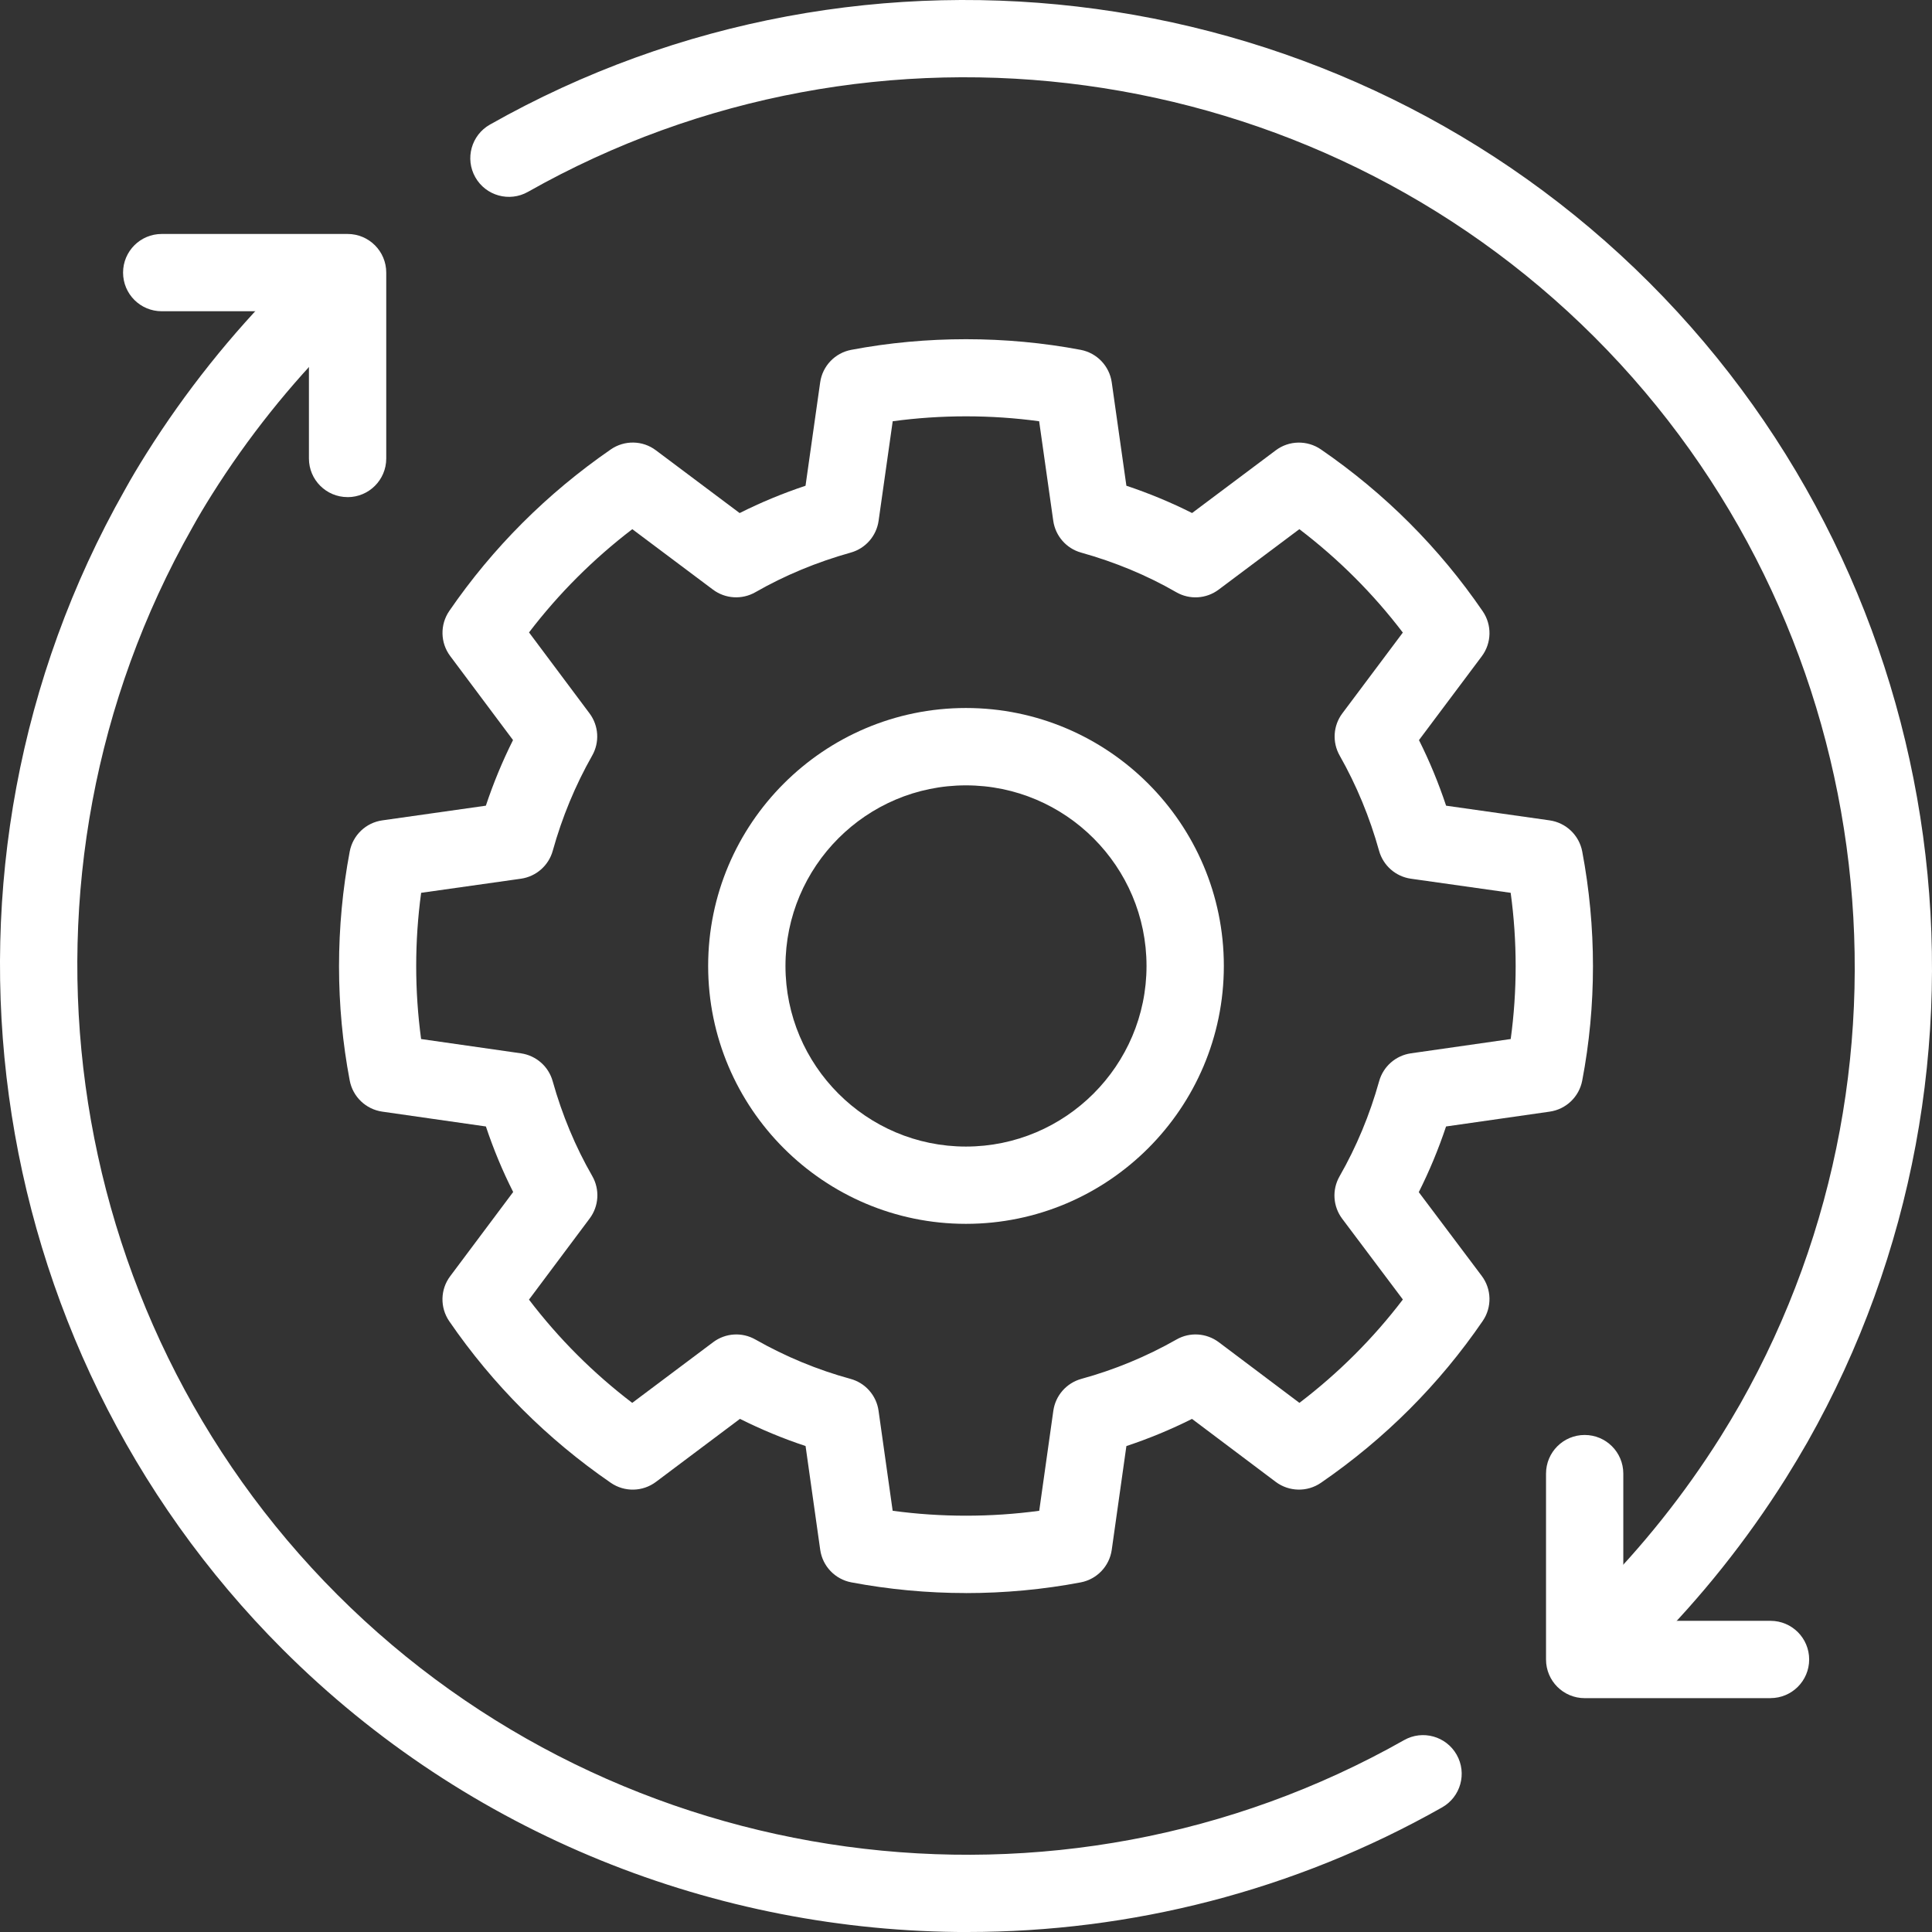
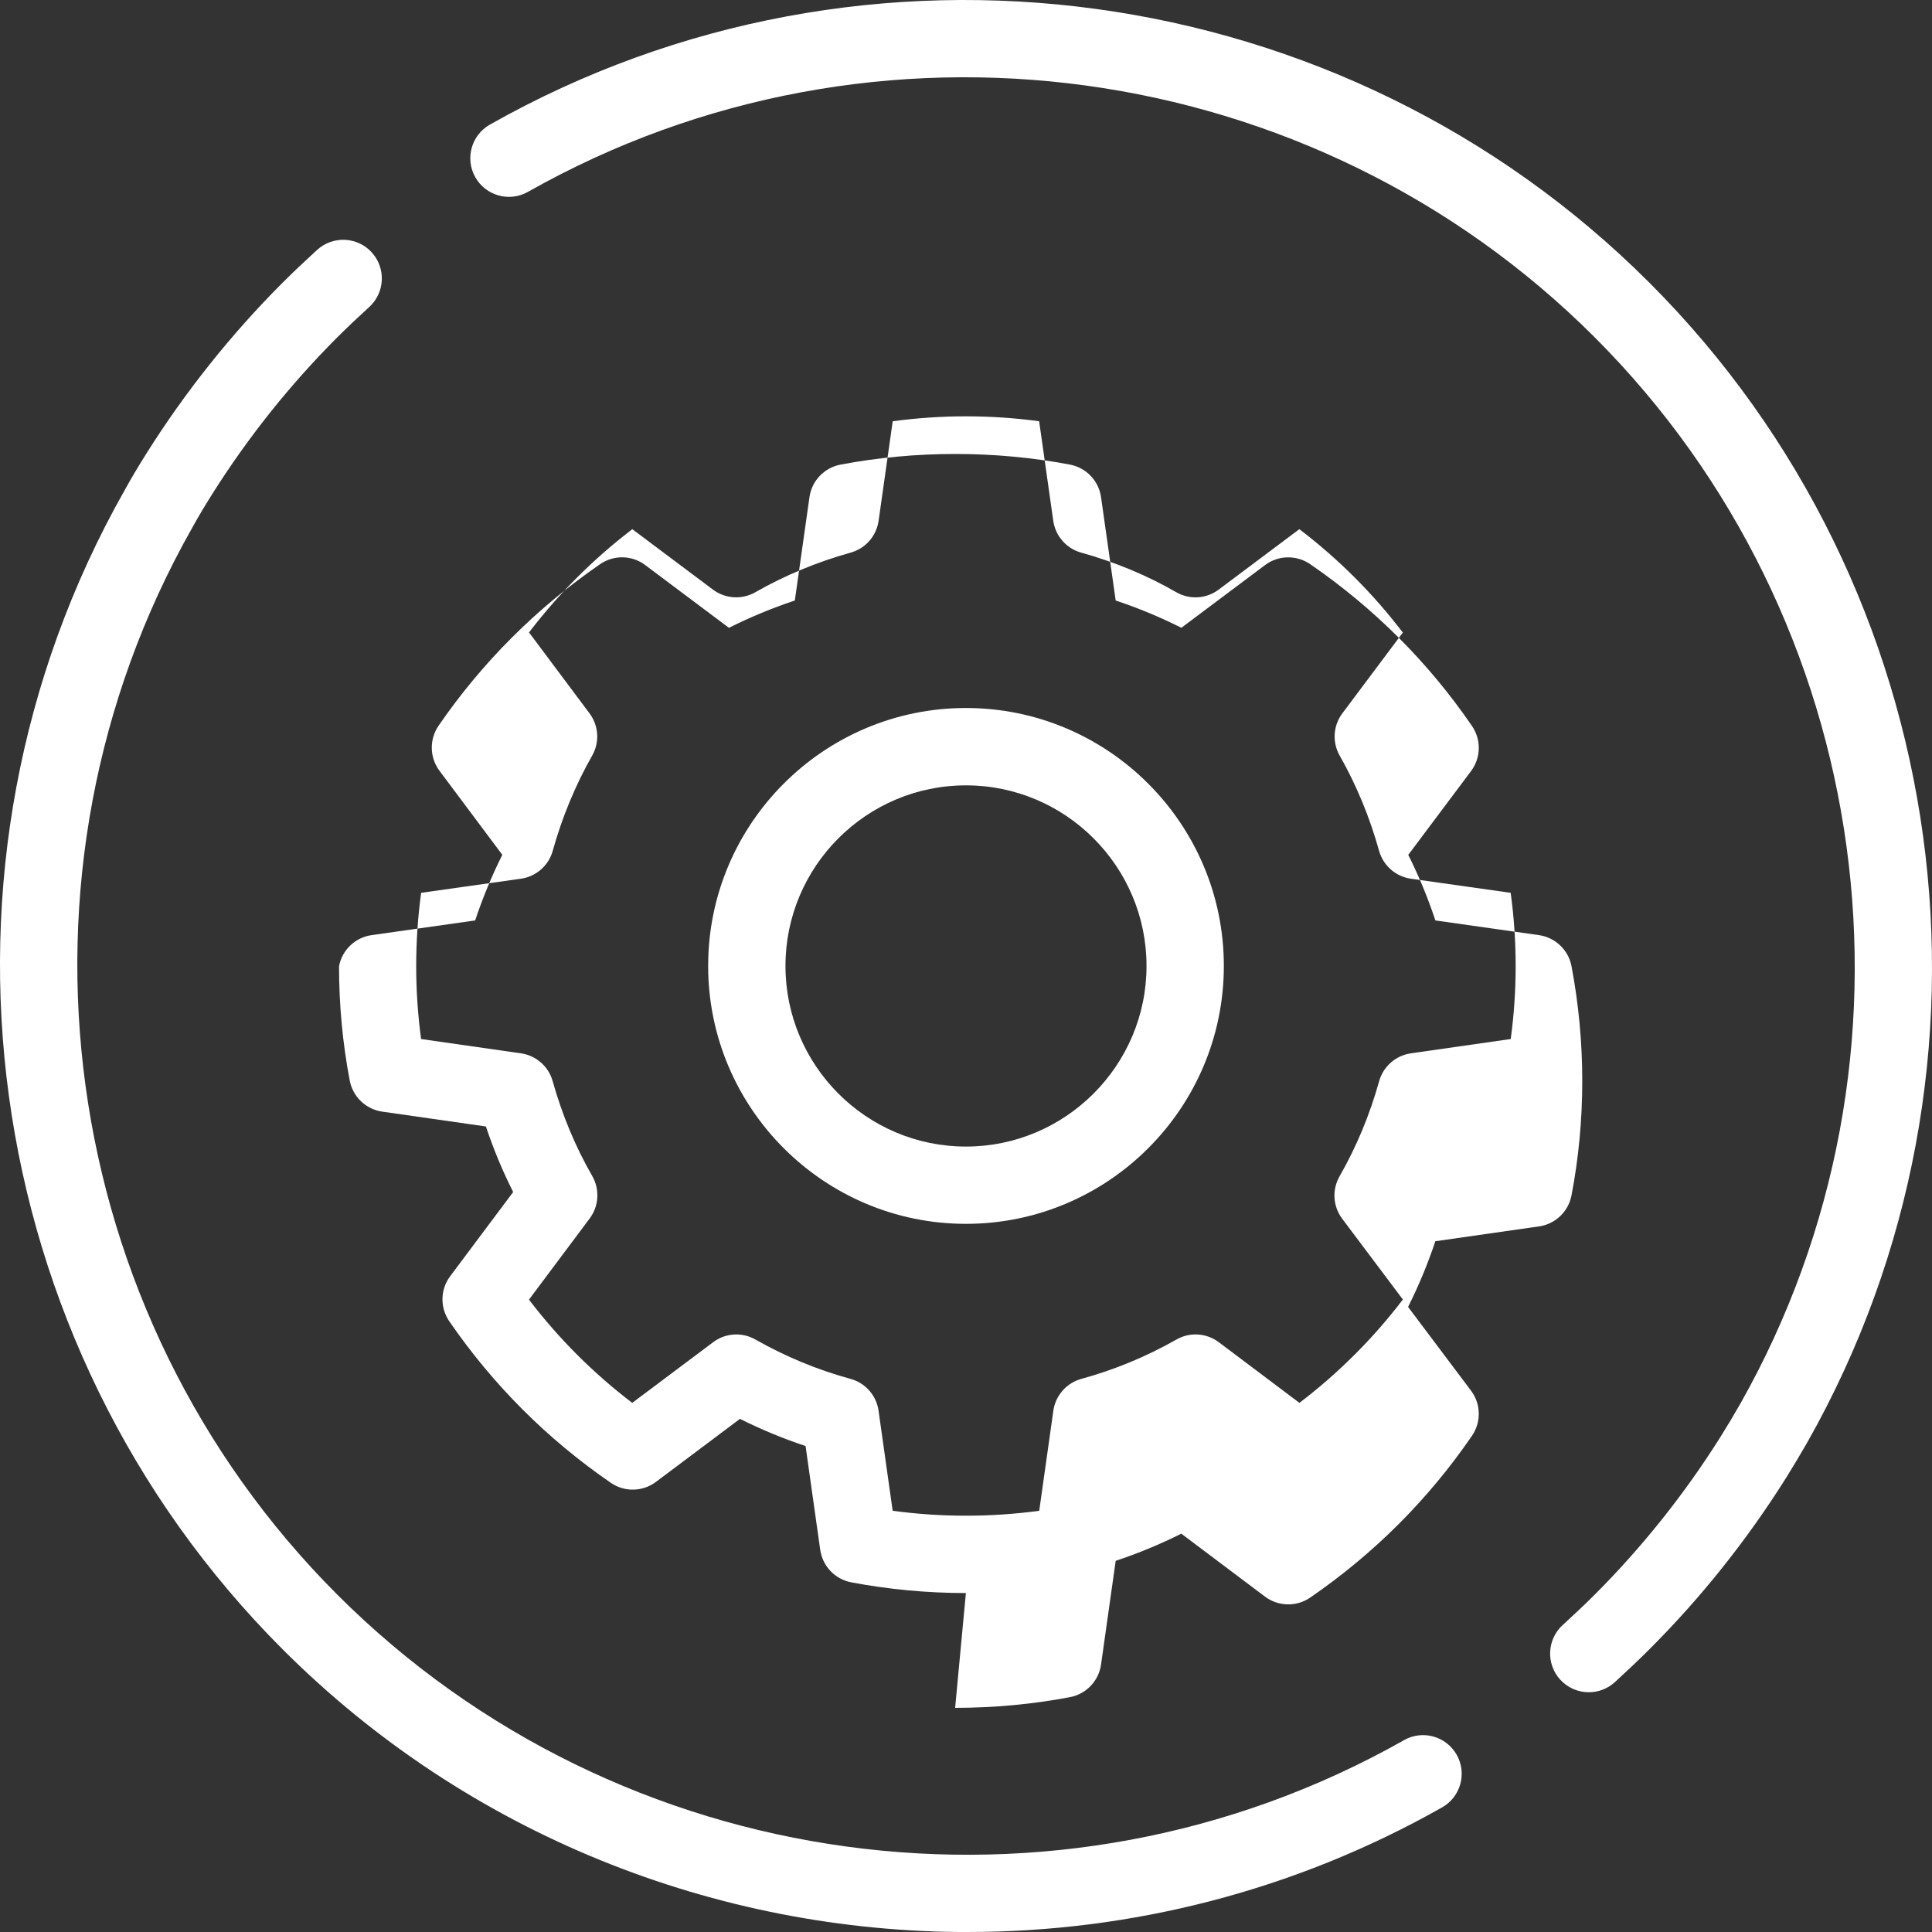
<svg xmlns="http://www.w3.org/2000/svg" id="Layer_1" data-name="Layer 1" viewBox="0 0 500 500.01">
  <rect x="0" y="0" width="500" height="500.01" fill="#333333" stroke="none" />
  <defs>
    <style>
      .cls-1 {
        fill: #fff;
      }
    </style>
  </defs>
  <g>
    <path class="cls-1" d="M411.18,437.95c-2.72,0-5.42-1.1-7.4-3.26-3.72-4.08-3.43-10.42.65-14.14,2.81-2.56,5.58-5.16,8.27-7.85,12.27-12.27,23.21-25.99,32.52-40.77,1.76-2.81,3.5-5.72,5.15-8.61,50.69-89.63,35.21-203.14-37.67-276.03C339.82,14.42,226.3-1.06,136.64,49.65c-4.8,2.72-10.91,1.03-13.63-3.78-2.72-4.81-1.03-10.91,3.79-13.63C224.24-22.89,347.64-6.07,426.85,73.15c79.22,79.21,96.04,202.61,40.92,300.06-1.81,3.17-3.68,6.28-5.6,9.36-10.11,16.07-21.99,30.96-35.32,44.28-2.9,2.9-5.89,5.71-8.93,8.49-1.92,1.75-4.33,2.61-6.74,2.61Z" />
    <path class="cls-1" d="M250.44,500.01c-64.92,0-129.23-25.1-177.29-73.16C-6.09,347.61-22.9,224.24,32.28,126.83c1.71-3.11,3.61-6.28,5.61-9.46,10.09-16.03,21.95-30.9,35.26-44.22,2.9-2.9,5.94-5.75,8.92-8.48,4.09-3.71,10.4-3.44,14.13.64,3.73,4.08,3.44,10.41-.64,14.14-2.77,2.53-5.58,5.17-8.27,7.85-12.25,12.26-23.18,25.96-32.47,40.73-1.78,2.83-3.49,5.68-5.07,8.55C-1.07,226.3,14.4,339.8,87.3,412.7c72.88,72.89,186.42,88.38,276.06,37.65,4.8-2.73,10.91-1.03,13.63,3.78,2.72,4.81,1.03,10.91-3.79,13.63-38.33,21.69-80.68,32.24-122.77,32.24Z" />
-     <path class="cls-1" d="M458.22,439.48h-48.11c-5.52,0-10-4.47-10-10v-48.11c0-5.53,4.48-10,10-10s10,4.47,10,10v38.1h38.1c5.53,0,10,4.47,10,10s-4.48,10-10,10Z" />
-     <path class="cls-1" d="M89.95,128.65c-5.53,0-10-4.47-10-10v-38.1h-38.1c-5.53,0-10-4.47-10-10s4.48-10,10-10h48.11c5.52,0,10,4.47,10,10v48.11c0,5.53-4.48,10-10,10Z" />
  </g>
  <g>
-     <path class="cls-1" d="M249.97,412.28c-10,0-19.98-.94-29.66-2.77-4.21-.8-7.44-4.19-8.04-8.43l-3.79-26.85c-5.81-1.92-11.48-4.28-16.98-7.03l-21.74,16.31c-3.44,2.58-8.13,2.68-11.67.25-16.45-11.31-30.53-25.38-41.82-41.82-2.43-3.54-2.34-8.23.24-11.66l16.3-21.79c-2.74-5.41-5.1-11.09-7.06-16.96l-26.83-3.84c-4.23-.61-7.61-3.84-8.41-8.04-1.84-9.66-2.77-19.62-2.77-29.59s.93-19.98,2.77-29.7c.8-4.21,4.18-7.45,8.43-8.05l26.8-3.8c1.95-5.85,4.3-11.53,7.03-16.98l-16.26-21.75c-2.57-3.43-2.66-8.12-.24-11.66,11.24-16.36,25.3-30.42,41.8-41.81,3.53-2.44,8.25-2.37,11.68.23l21.67,16.24c5.45-2.74,11.15-5.1,17.05-7.07l3.79-26.75c.6-4.24,3.83-7.62,8.04-8.42,19.4-3.68,40.05-3.66,59.38,0,4.2.8,7.44,4.18,8.04,8.42l3.79,26.75c5.91,1.97,11.59,4.34,17,7.06l21.66-16.23c3.43-2.58,8.13-2.66,11.67-.24,16.57,11.39,30.66,25.49,41.89,41.9,2.42,3.54,2.32,8.22-.25,11.65l-16.25,21.69c2.73,5.44,5.07,11.12,7.02,16.97l26.8,3.8c4.24.61,7.63,3.84,8.43,8.05,1.84,9.73,2.78,19.72,2.78,29.7s-.93,19.92-2.78,29.59c-.8,4.2-4.18,7.44-8.41,8.04l-26.83,3.84c-1.96,5.87-4.32,11.55-7.06,17l16.29,21.67c2.58,3.43,2.68,8.12.26,11.66-11.23,16.41-25.32,30.51-41.89,41.9-3.54,2.43-8.25,2.32-11.68-.25l-21.67-16.3c-5.5,2.76-11.17,5.1-16.98,7.03l-3.79,26.85c-.6,4.24-3.83,7.63-8.04,8.43-9.68,1.84-19.68,2.77-29.72,2.77ZM231.06,390.99c12.48,1.7,25.44,1.69,37.89,0l3.65-25.88c.56-3.96,3.41-7.2,7.26-8.26,8.54-2.34,16.82-5.76,24.6-10.18,3.46-1.99,7.76-1.7,10.96.69l20.87,15.7c10.15-7.74,19.12-16.7,26.77-26.75l-15.7-20.9c-2.4-3.2-2.67-7.5-.69-10.97,4.37-7.63,7.82-15.92,10.25-24.63,1.07-3.82,4.29-6.64,8.21-7.21l25.84-3.7c.85-6.22,1.28-12.54,1.28-18.87s-.43-12.7-1.29-18.97l-25.82-3.65c-3.94-.56-7.17-3.4-8.24-7.23-2.42-8.69-5.85-16.98-10.19-24.63-1.97-3.46-1.7-7.76.69-10.94l15.65-20.9c-7.66-10.06-16.63-19.03-26.78-26.76l-20.88,15.64c-3.19,2.4-7.52,2.68-11,.66-7.5-4.33-15.78-7.77-24.6-10.24-3.82-1.06-6.65-4.3-7.21-8.23l-3.65-25.76c-12.45-1.7-25.4-1.7-37.9,0l-3.65,25.76c-.56,3.93-3.38,7.16-7.21,8.23-8.79,2.46-17.1,5.91-24.69,10.26-3.45,1.97-7.77,1.72-10.97-.68l-20.87-15.64c-10.12,7.74-19.07,16.69-26.73,26.72l15.66,20.95c2.38,3.19,2.65,7.47.68,10.93-4.34,7.65-7.78,15.93-10.2,24.63-1.06,3.83-4.3,6.67-8.24,7.23l-25.82,3.65c-.85,6.26-1.28,12.61-1.28,18.97s.43,12.65,1.27,18.87l25.84,3.7c3.92.57,7.15,3.39,8.21,7.21,2.45,8.73,5.89,16.99,10.24,24.54,1.99,3.47,1.73,7.79-.66,10.98l-15.71,21.01c7.68,10.08,16.63,19.03,26.72,26.72l20.94-15.7c3.19-2.4,7.48-2.67,10.95-.69,7.78,4.42,16.06,7.85,24.6,10.18,3.85,1.05,6.71,4.3,7.26,8.26l3.65,25.88Z" />
+     <path class="cls-1" d="M249.97,412.28c-10,0-19.98-.94-29.66-2.77-4.21-.8-7.44-4.19-8.04-8.43l-3.79-26.85c-5.81-1.92-11.48-4.28-16.98-7.03l-21.74,16.31c-3.44,2.58-8.13,2.68-11.67.25-16.45-11.31-30.53-25.38-41.82-41.82-2.43-3.54-2.34-8.23.24-11.66l16.3-21.79c-2.74-5.41-5.1-11.09-7.06-16.96l-26.83-3.84c-4.23-.61-7.61-3.84-8.41-8.04-1.84-9.66-2.77-19.62-2.77-29.59c.8-4.21,4.18-7.45,8.43-8.05l26.8-3.8c1.95-5.85,4.3-11.53,7.03-16.98l-16.26-21.75c-2.57-3.43-2.66-8.12-.24-11.66,11.24-16.36,25.3-30.42,41.8-41.81,3.53-2.44,8.25-2.37,11.68.23l21.67,16.24c5.45-2.74,11.15-5.1,17.05-7.07l3.79-26.75c.6-4.24,3.83-7.62,8.04-8.42,19.4-3.68,40.05-3.66,59.38,0,4.2.8,7.44,4.18,8.04,8.42l3.79,26.75c5.91,1.97,11.59,4.34,17,7.06l21.66-16.23c3.43-2.58,8.13-2.66,11.67-.24,16.57,11.39,30.66,25.49,41.89,41.9,2.42,3.54,2.32,8.22-.25,11.65l-16.25,21.69c2.73,5.44,5.07,11.12,7.02,16.97l26.8,3.8c4.24.61,7.63,3.84,8.43,8.05,1.84,9.73,2.78,19.72,2.78,29.7s-.93,19.92-2.78,29.59c-.8,4.2-4.18,7.44-8.41,8.04l-26.83,3.84c-1.96,5.87-4.32,11.55-7.06,17l16.29,21.67c2.58,3.43,2.68,8.12.26,11.66-11.23,16.41-25.32,30.51-41.89,41.9-3.54,2.43-8.25,2.32-11.68-.25l-21.67-16.3c-5.5,2.76-11.17,5.1-16.98,7.03l-3.79,26.85c-.6,4.24-3.83,7.63-8.04,8.43-9.68,1.84-19.68,2.77-29.72,2.77ZM231.06,390.99c12.48,1.7,25.44,1.69,37.89,0l3.65-25.88c.56-3.96,3.41-7.2,7.26-8.26,8.54-2.34,16.82-5.76,24.6-10.18,3.46-1.99,7.76-1.7,10.96.69l20.87,15.7c10.15-7.74,19.12-16.7,26.77-26.75l-15.7-20.9c-2.4-3.2-2.67-7.5-.69-10.97,4.37-7.63,7.82-15.92,10.25-24.63,1.07-3.82,4.29-6.64,8.21-7.21l25.84-3.7c.85-6.22,1.28-12.54,1.28-18.87s-.43-12.7-1.29-18.97l-25.82-3.65c-3.94-.56-7.17-3.4-8.24-7.23-2.42-8.69-5.85-16.98-10.19-24.63-1.97-3.46-1.7-7.76.69-10.94l15.65-20.9c-7.66-10.06-16.63-19.03-26.78-26.76l-20.88,15.64c-3.19,2.4-7.52,2.68-11,.66-7.5-4.33-15.78-7.77-24.6-10.24-3.82-1.06-6.65-4.3-7.21-8.23l-3.65-25.76c-12.45-1.7-25.4-1.7-37.9,0l-3.65,25.76c-.56,3.93-3.38,7.16-7.21,8.23-8.79,2.46-17.1,5.91-24.69,10.26-3.45,1.97-7.77,1.72-10.97-.68l-20.87-15.64c-10.12,7.74-19.07,16.69-26.73,26.72l15.66,20.95c2.38,3.19,2.65,7.47.68,10.93-4.34,7.65-7.78,15.93-10.2,24.63-1.06,3.83-4.3,6.67-8.24,7.23l-25.82,3.65c-.85,6.26-1.28,12.61-1.28,18.97s.43,12.65,1.27,18.87l25.84,3.7c3.92.57,7.15,3.39,8.21,7.21,2.45,8.73,5.89,16.99,10.24,24.54,1.99,3.47,1.73,7.79-.66,10.98l-15.71,21.01c7.68,10.08,16.63,19.03,26.72,26.72l20.94-15.7c3.19-2.4,7.48-2.67,10.95-.69,7.78,4.42,16.06,7.85,24.6,10.18,3.85,1.05,6.71,4.3,7.26,8.26l3.65,25.88Z" />
    <path class="cls-1" d="M249.98,316.73c-36.78,0-66.71-29.94-66.71-66.75s29.92-66.75,66.71-66.75,66.75,29.94,66.75,66.75-29.94,66.75-66.75,66.75ZM249.98,203.25c-25.75,0-46.7,20.97-46.7,46.74s20.95,46.74,46.7,46.74,46.74-20.97,46.74-46.74-20.97-46.74-46.74-46.74Z" />
  </g>
</svg>